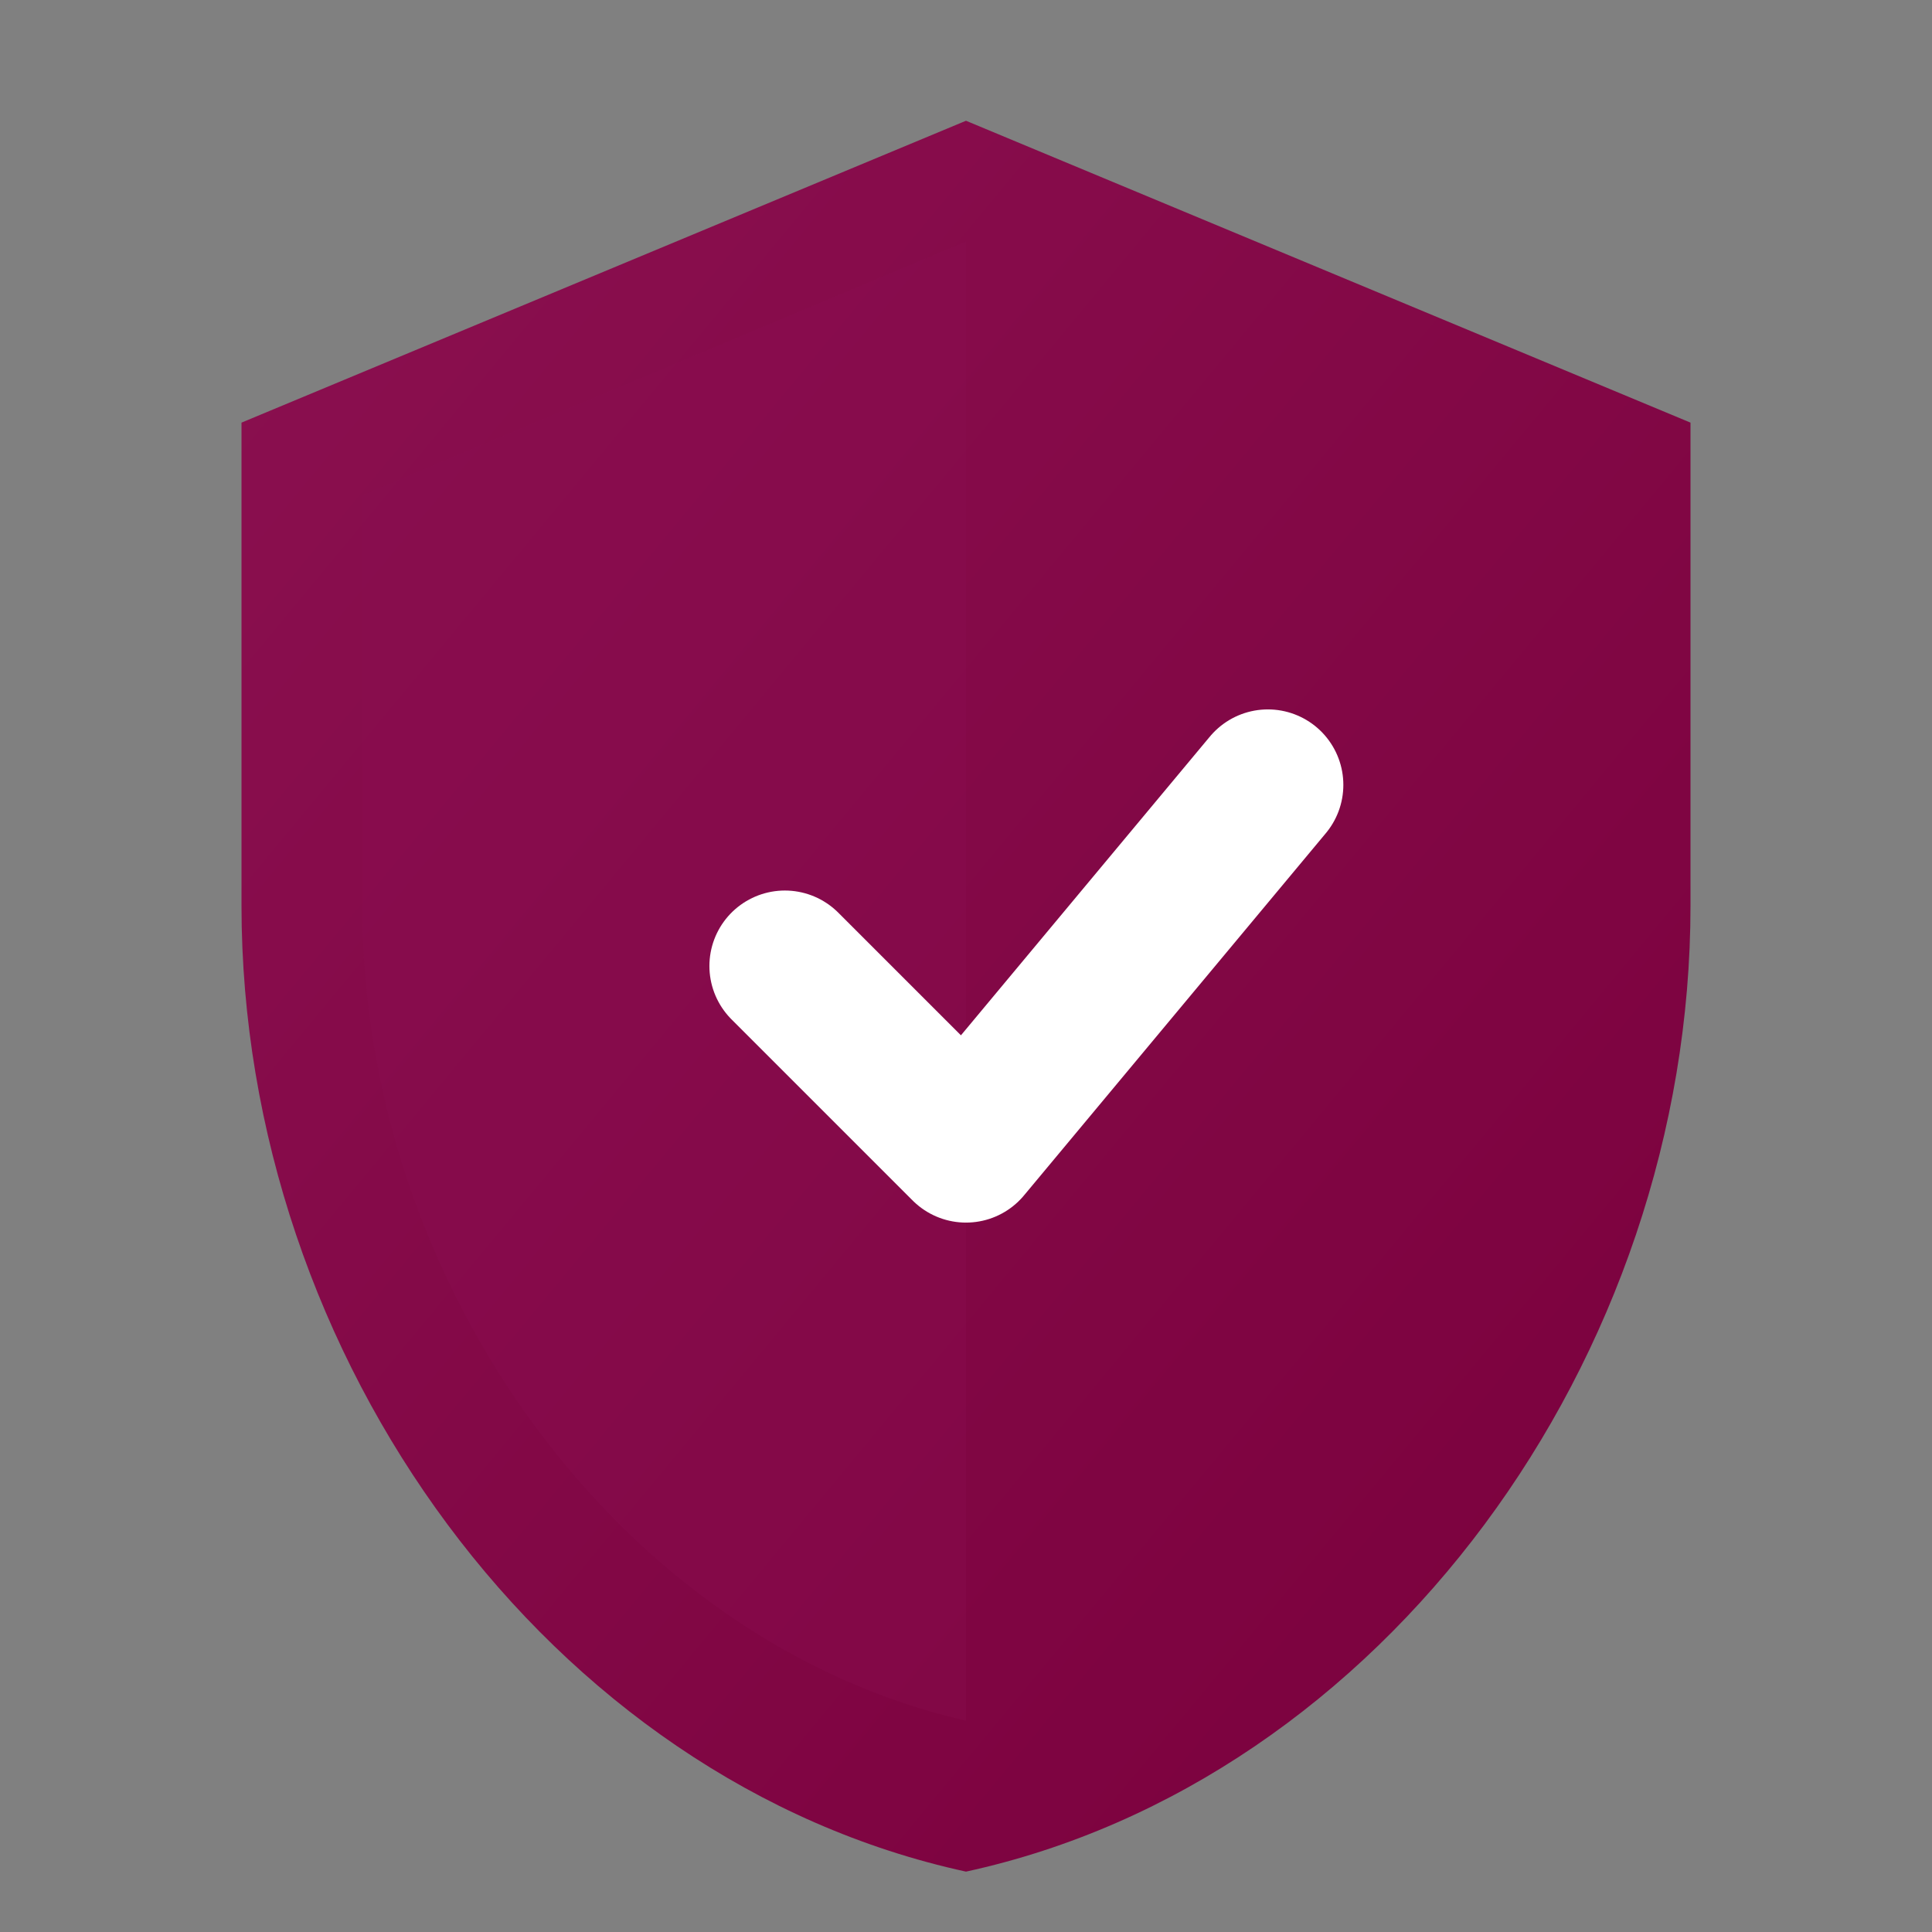
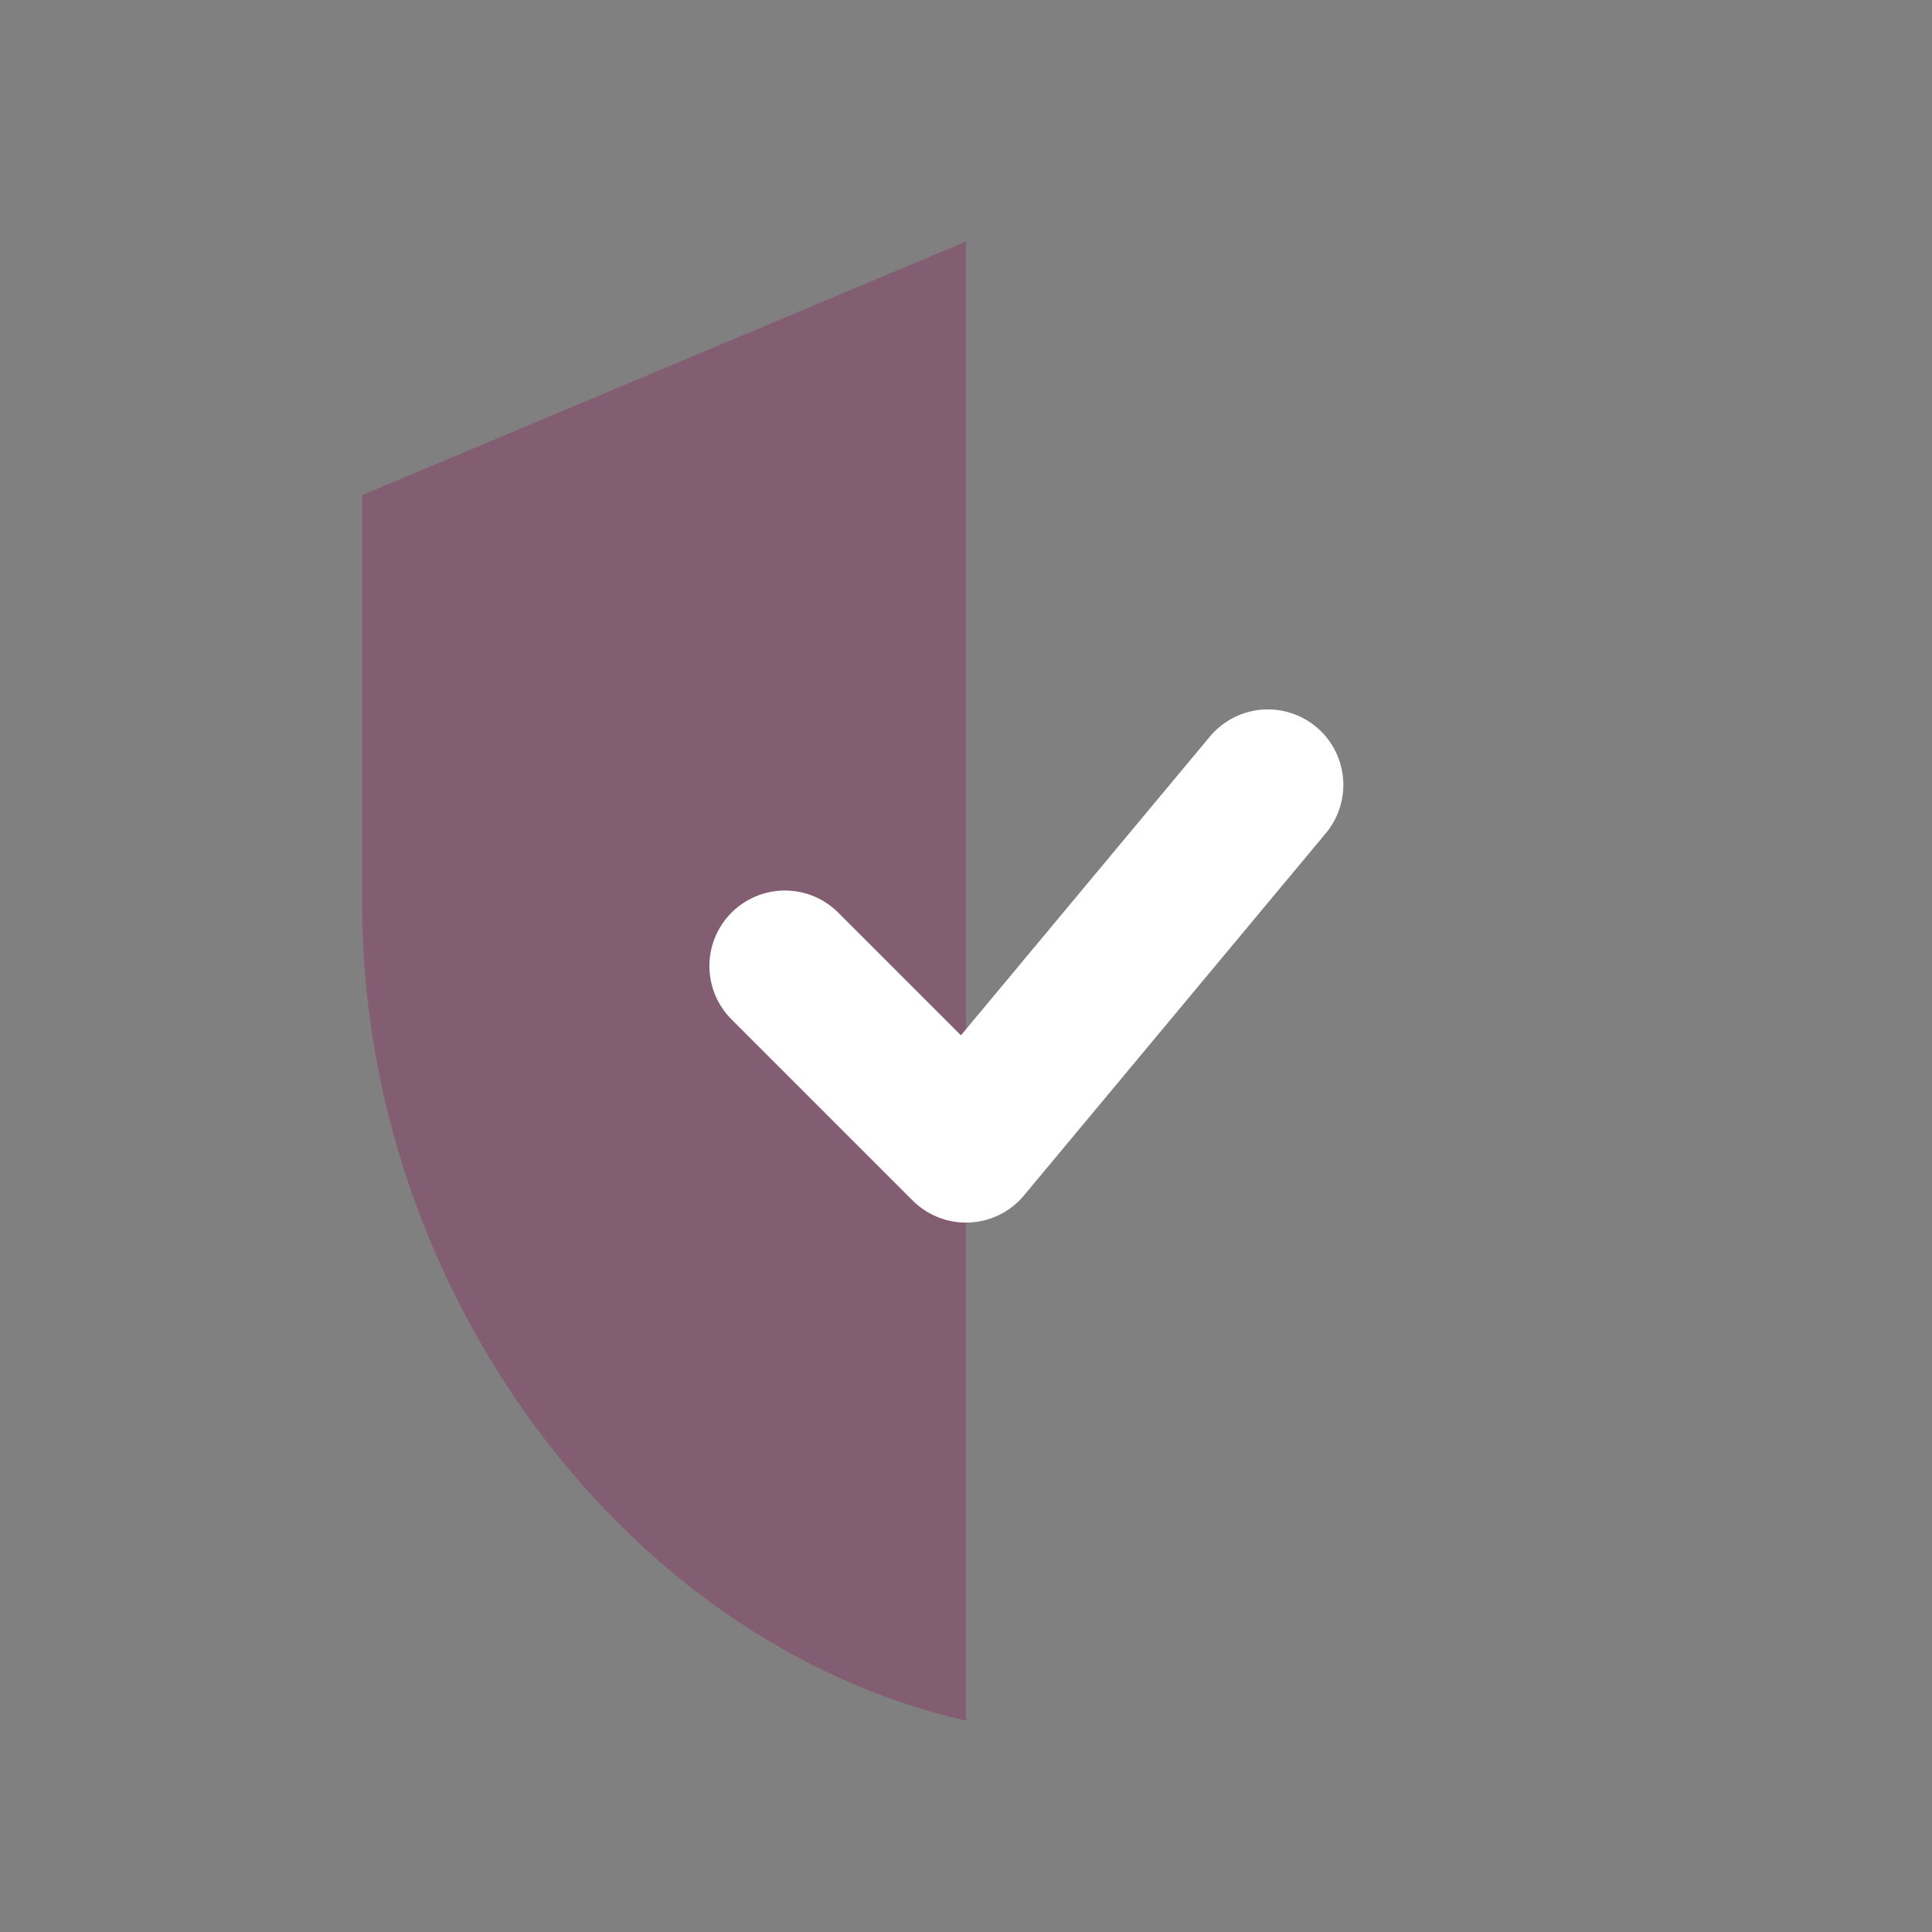
<svg xmlns="http://www.w3.org/2000/svg" viewBox="0 0 32 32">
  <rect x="0" y="0" width="32" height="32" fill="#808080" stroke="none" />
  <defs>
    <linearGradient id="shieldGradient" x1="0%" y1="0%" x2="100%" y2="100%">
      <stop offset="0%" style="stop-color:#8B1050" />
      <stop offset="100%" style="stop-color:#7A003C" />
    </linearGradient>
  </defs>
-   <path d="M16 2L4 7v8c0 7.5 5.1 14.5 12 16 6.9-1.5 12-8.5 12-16V7L16 2z" fill="url(#shieldGradient)" />
  <path d="M16 4L6 8.2v6.8c0 6.3 4.3 12.2 10 13.5V4z" fill="#8B1050" opacity="0.3" />
  <path d="M13 16l3 3 5-6" fill="none" stroke="#fff" stroke-width="2.5" stroke-linecap="round" stroke-linejoin="round" />
</svg>